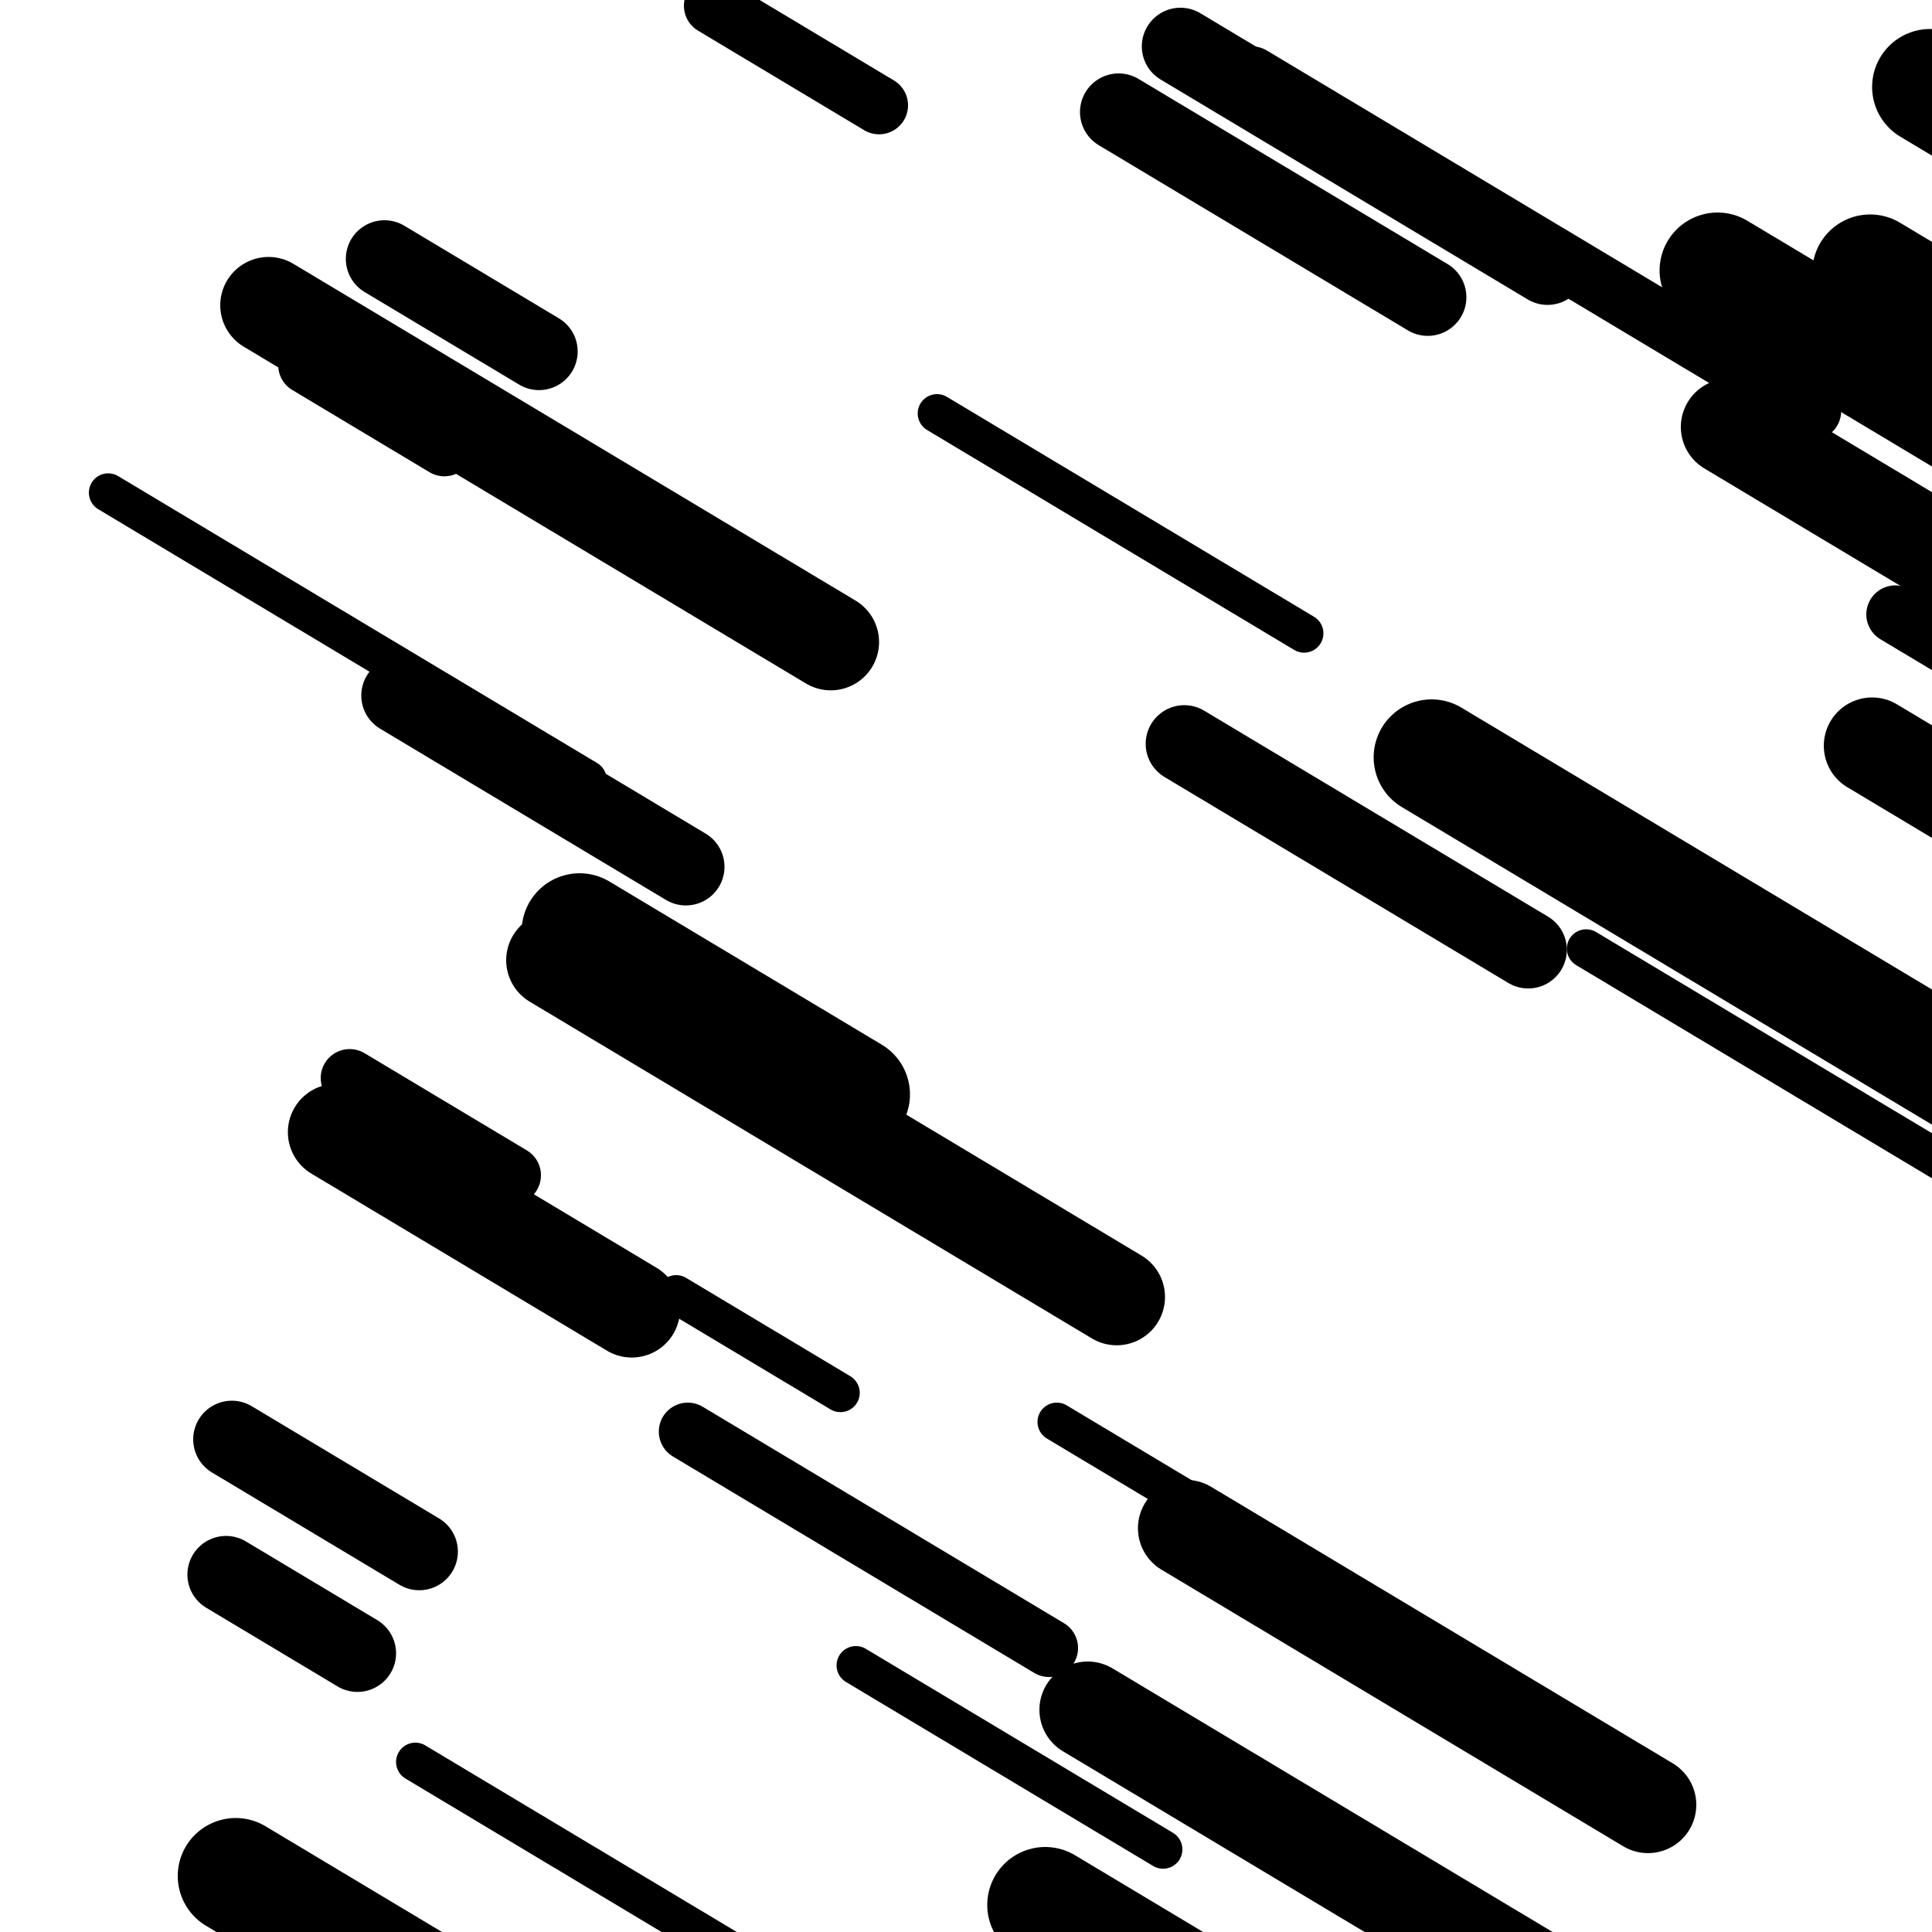
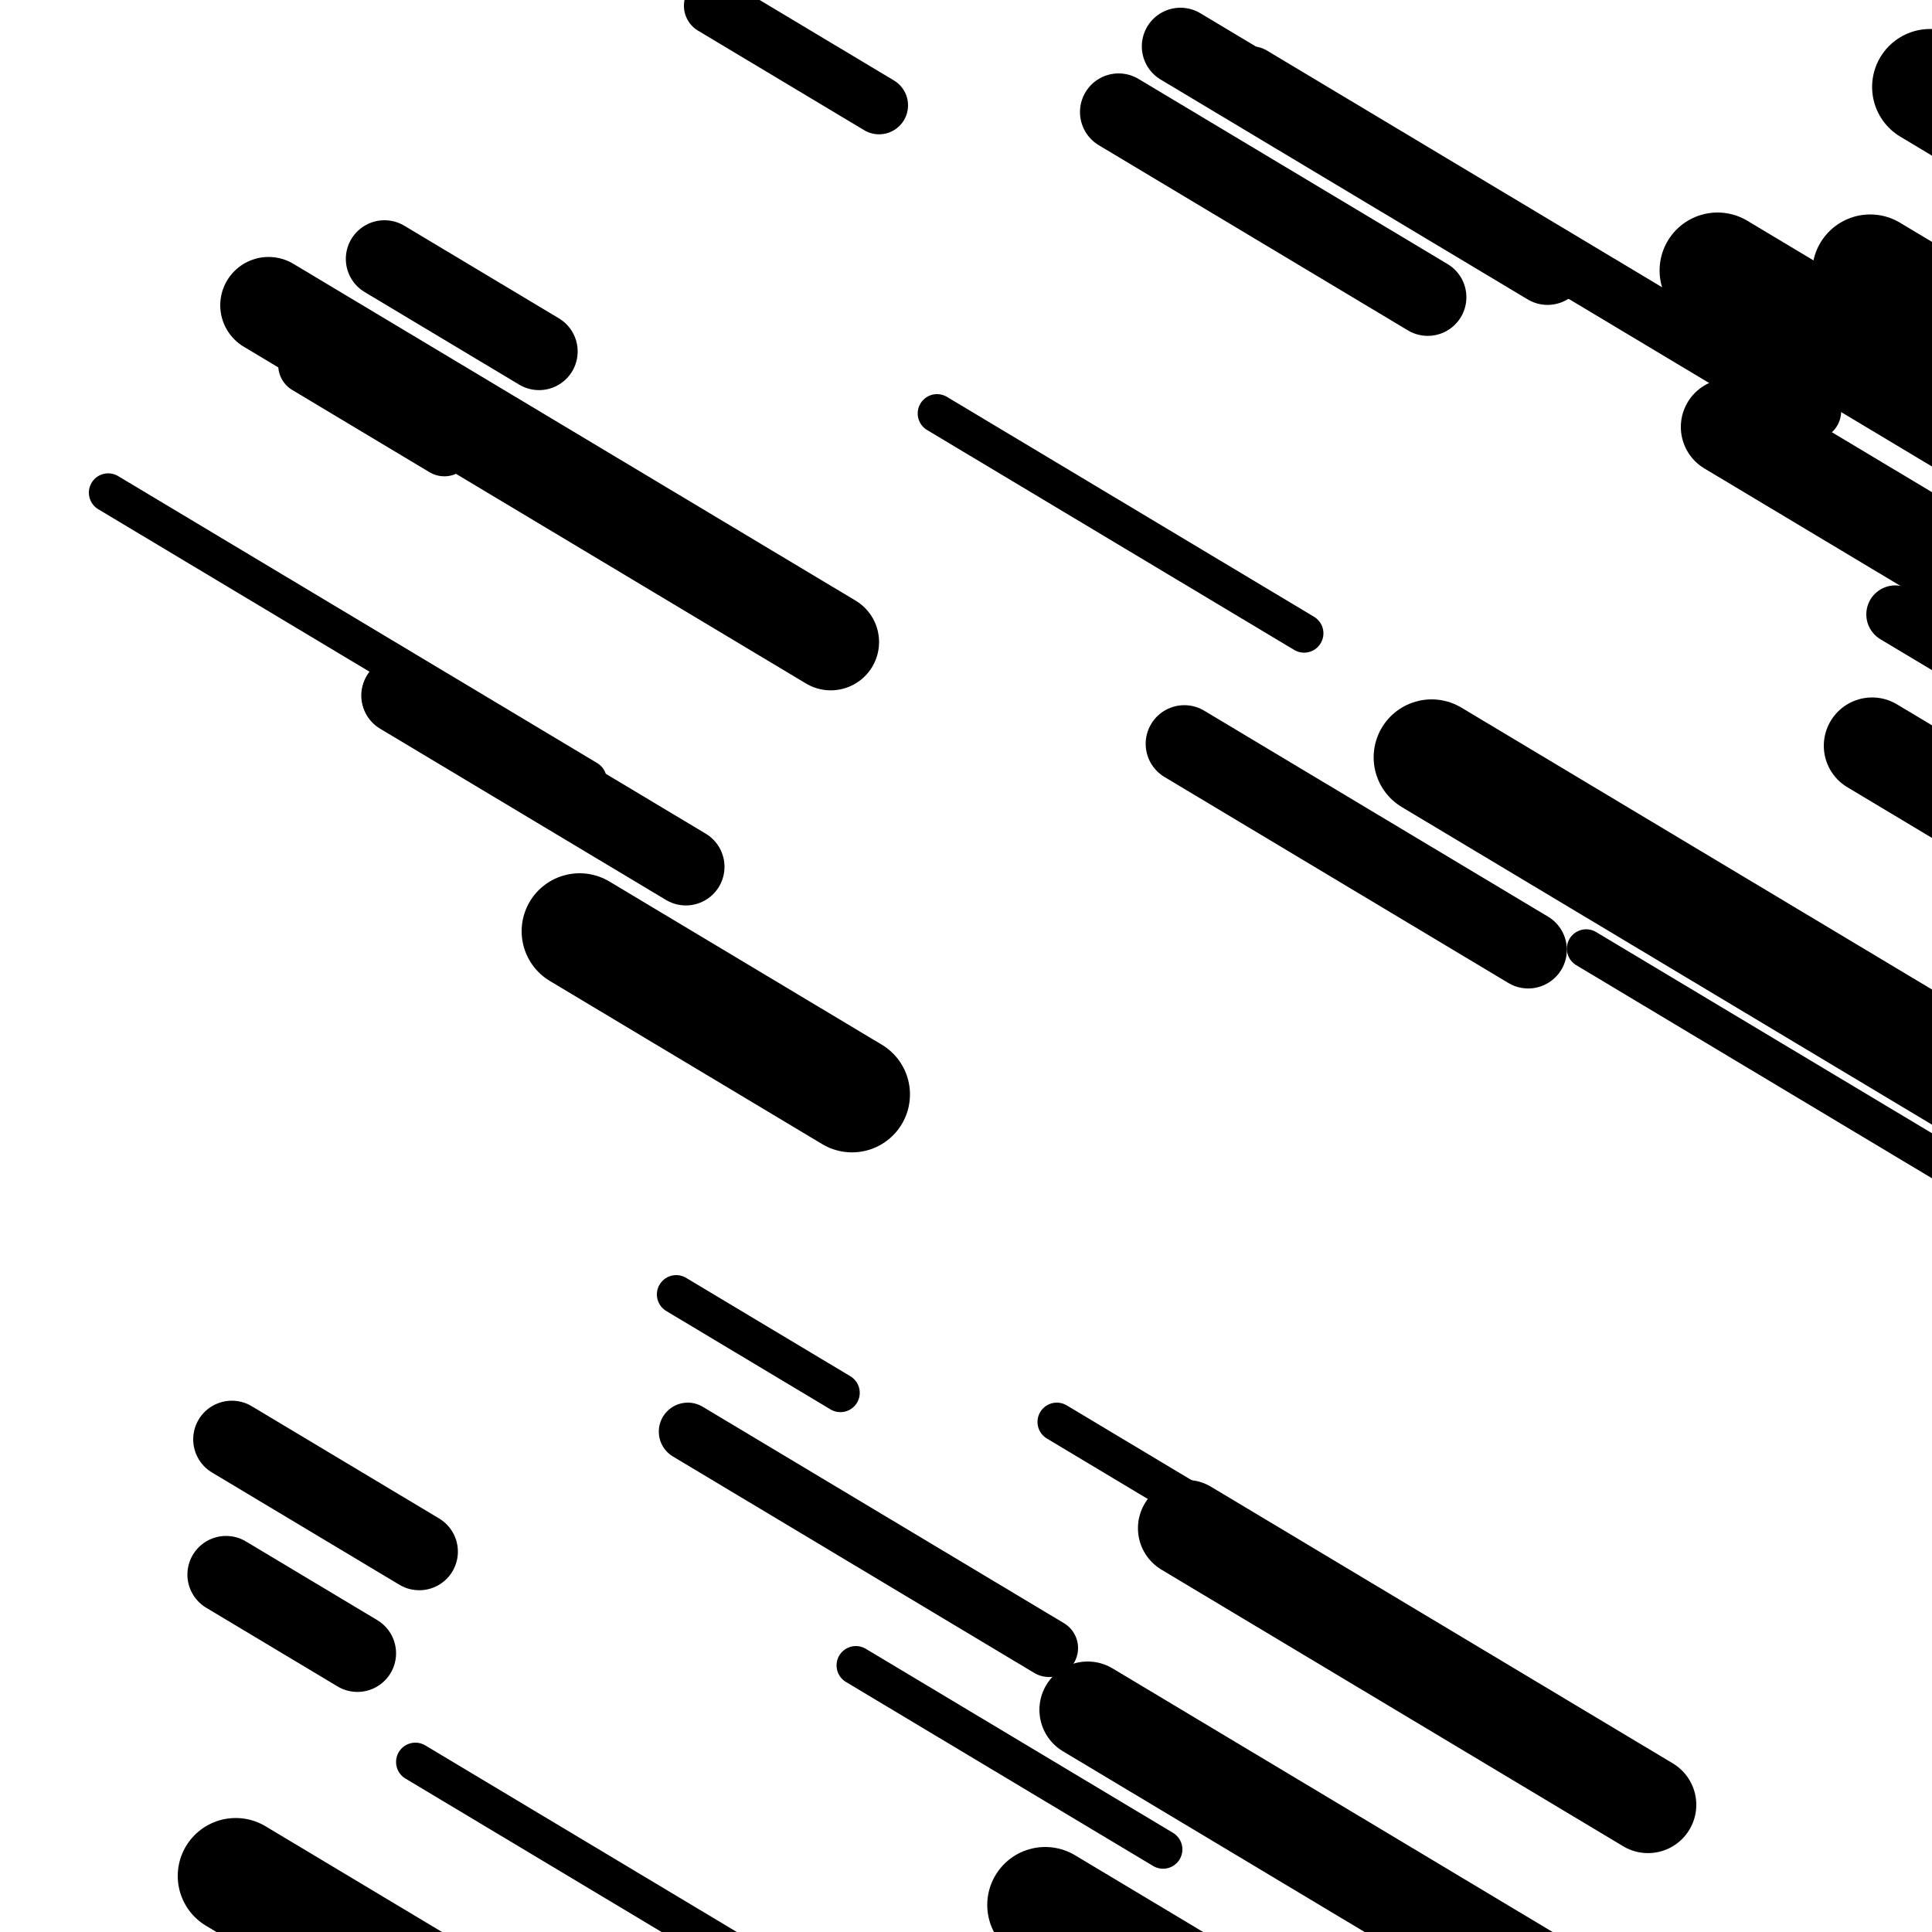
<svg xmlns="http://www.w3.org/2000/svg" viewBox="0 0 1000 1000" height="1000" width="1000">
  <rect x="0" y="0" width="1000" height="1000" fill="#ffffff" />
  <line opacity="0.8" x1="821" y1="491" x2="1013" y2="606.013" stroke="hsl(205, 20%, 70%)" stroke-width="20" stroke-linecap="round" />
  <line opacity="0.8" x1="350" y1="670" x2="435" y2="720.917" stroke="hsl(205, 20%, 70%)" stroke-width="20" stroke-linecap="round" />
  <line opacity="0.8" x1="485" y1="214" x2="675" y2="327.815" stroke="hsl(165, 20%, 50%)" stroke-width="20" stroke-linecap="round" />
  <line opacity="0.8" x1="443" y1="862" x2="602" y2="957.245" stroke="hsl(15, 20%, 30%)" stroke-width="20" stroke-linecap="round" />
  <line opacity="0.8" x1="56" y1="255" x2="304" y2="403.559" stroke="hsl(165, 20%, 50%)" stroke-width="20" stroke-linecap="round" />
  <line opacity="0.8" x1="215" y1="912" x2="517" y2="1092.906" stroke="hsl(165, 20%, 50%)" stroke-width="20" stroke-linecap="round" />
  <line opacity="0.8" x1="547" y1="736" x2="788" y2="880.366" stroke="hsl(15, 20%, 30%)" stroke-width="20" stroke-linecap="round" />
  <line opacity="0.8" x1="369" y1="3" x2="455" y2="54.516" stroke="hsl(205, 20%, 70%)" stroke-width="30" stroke-linecap="round" />
  <line opacity="0.8" x1="981" y1="318" x2="1268" y2="489.921" stroke="hsl(-5, 20%, 20%)" stroke-width="30" stroke-linecap="round" />
  <line opacity="0.8" x1="724" y1="993" x2="912" y2="1105.617" stroke="hsl(-5, 20%, 20%)" stroke-width="30" stroke-linecap="round" />
-   <line opacity="0.8" x1="181" y1="558" x2="265" y2="608.318" stroke="hsl(-5, 20%, 20%)" stroke-width="30" stroke-linecap="round" />
  <line opacity="0.8" x1="356" y1="741" x2="543" y2="853.018" stroke="hsl(165, 20%, 50%)" stroke-width="30" stroke-linecap="round" />
  <line opacity="0.8" x1="648" y1="39" x2="938" y2="212.718" stroke="hsl(185, 20%, 60%)" stroke-width="30" stroke-linecap="round" />
  <line opacity="0.8" x1="159" y1="189" x2="230" y2="231.531" stroke="hsl(185, 20%, 60%)" stroke-width="30" stroke-linecap="round" />
  <line opacity="0.8" x1="579" y1="58" x2="739" y2="153.844" stroke="hsl(-5, 20%, 20%)" stroke-width="40" stroke-linecap="round" />
  <line opacity="0.8" x1="613" y1="385" x2="791" y2="491.627" stroke="hsl(205, 20%, 70%)" stroke-width="40" stroke-linecap="round" />
  <line opacity="0.8" x1="611" y1="24" x2="801" y2="137.815" stroke="hsl(-5, 20%, 20%)" stroke-width="40" stroke-linecap="round" />
  <line opacity="0.8" x1="199" y1="134" x2="279" y2="181.922" stroke="hsl(205, 20%, 70%)" stroke-width="40" stroke-linecap="round" />
  <line opacity="0.8" x1="120" y1="745" x2="217" y2="803.106" stroke="hsl(15, 20%, 30%)" stroke-width="40" stroke-linecap="round" />
  <line opacity="0.8" x1="207" y1="360" x2="355" y2="448.656" stroke="hsl(205, 20%, 70%)" stroke-width="40" stroke-linecap="round" />
  <line opacity="0.8" x1="117" y1="815" x2="185" y2="855.734" stroke="hsl(205, 20%, 70%)" stroke-width="40" stroke-linecap="round" />
  <line opacity="0.8" x1="969" y1="386" x2="1220" y2="536.356" stroke="hsl(15, 20%, 30%)" stroke-width="50" stroke-linecap="round" />
  <line opacity="0.8" x1="139" y1="158" x2="430" y2="332.317" stroke="hsl(165, 20%, 50%)" stroke-width="50" stroke-linecap="round" />
-   <line opacity="0.8" x1="287" y1="497" x2="578" y2="671.317" stroke="hsl(15, 20%, 30%)" stroke-width="50" stroke-linecap="round" />
  <line opacity="0.8" x1="614" y1="791" x2="853" y2="934.167" stroke="hsl(-5, 20%, 20%)" stroke-width="50" stroke-linecap="round" />
  <line opacity="0.8" x1="563" y1="885" x2="898" y2="1085.674" stroke="hsl(15, 20%, 30%)" stroke-width="50" stroke-linecap="round" />
-   <line opacity="0.8" x1="174" y1="586" x2="327" y2="677.651" stroke="hsl(205, 20%, 70%)" stroke-width="50" stroke-linecap="round" />
  <line opacity="0.8" x1="895" y1="221" x2="1182" y2="392.921" stroke="hsl(185, 20%, 60%)" stroke-width="50" stroke-linecap="round" />
  <line opacity="0.8" x1="541" y1="986" x2="839" y2="1164.51" stroke="hsl(-5, 20%, 20%)" stroke-width="60" stroke-linecap="round" />
  <line opacity="0.8" x1="741" y1="392" x2="1034" y2="567.515" stroke="hsl(15, 20%, 30%)" stroke-width="60" stroke-linecap="round" />
  <line opacity="0.8" x1="968" y1="141" x2="1151" y2="250.622" stroke="hsl(205, 20%, 70%)" stroke-width="60" stroke-linecap="round" />
  <line opacity="0.8" x1="300" y1="482" x2="441" y2="566.463" stroke="hsl(15, 20%, 30%)" stroke-width="60" stroke-linecap="round" />
  <line opacity="0.8" x1="999" y1="45" x2="1141" y2="130.062" stroke="hsl(205, 20%, 70%)" stroke-width="60" stroke-linecap="round" />
  <line opacity="0.8" x1="889" y1="140" x2="1032" y2="225.661" stroke="hsl(185, 20%, 60%)" stroke-width="60" stroke-linecap="round" />
  <line opacity="0.8" x1="122" y1="971" x2="283" y2="1067.443" stroke="hsl(15, 20%, 30%)" stroke-width="60" stroke-linecap="round" />
</svg>